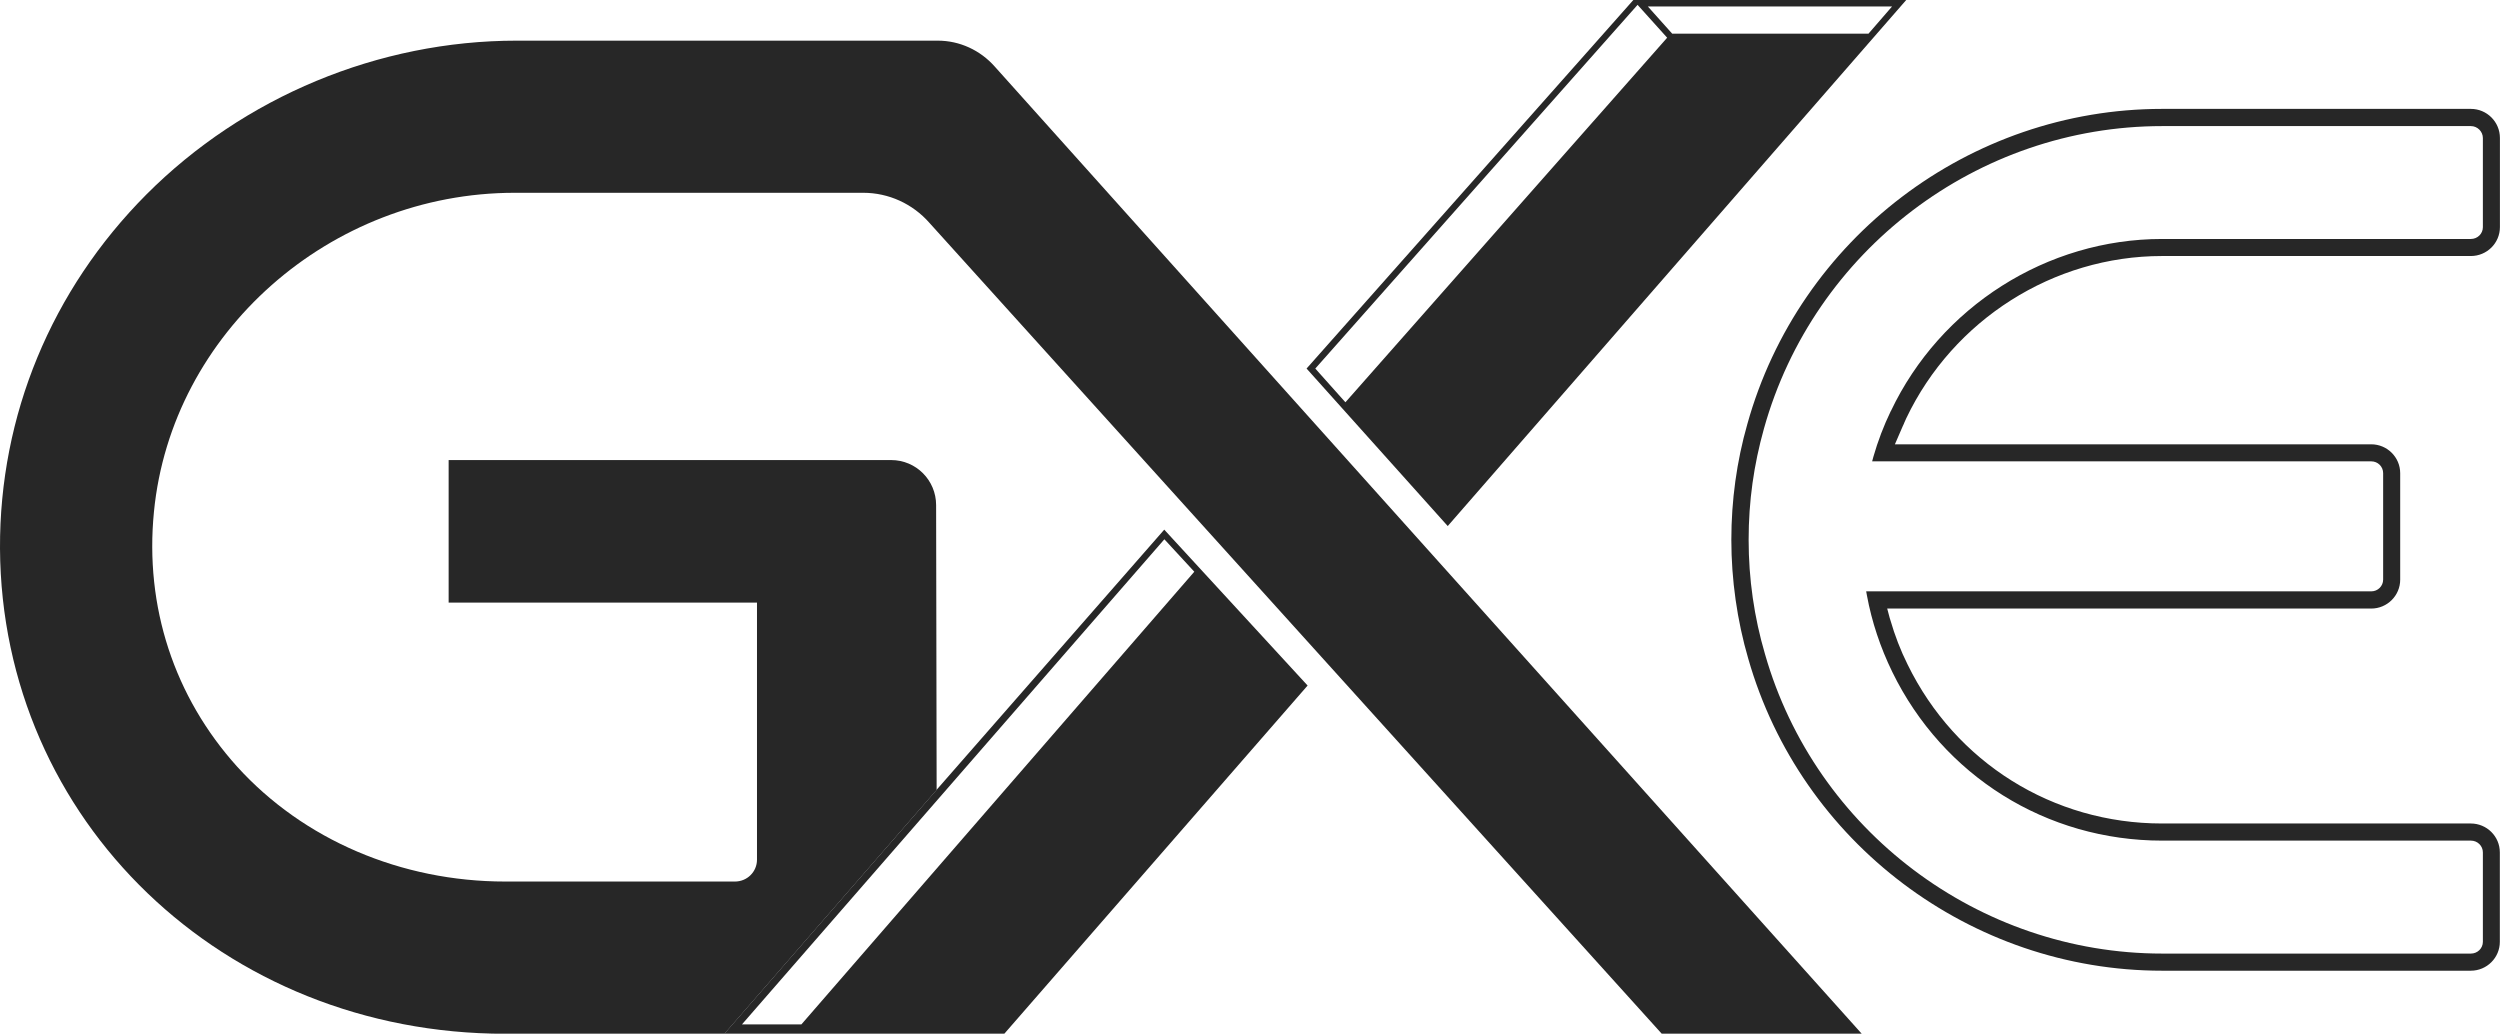
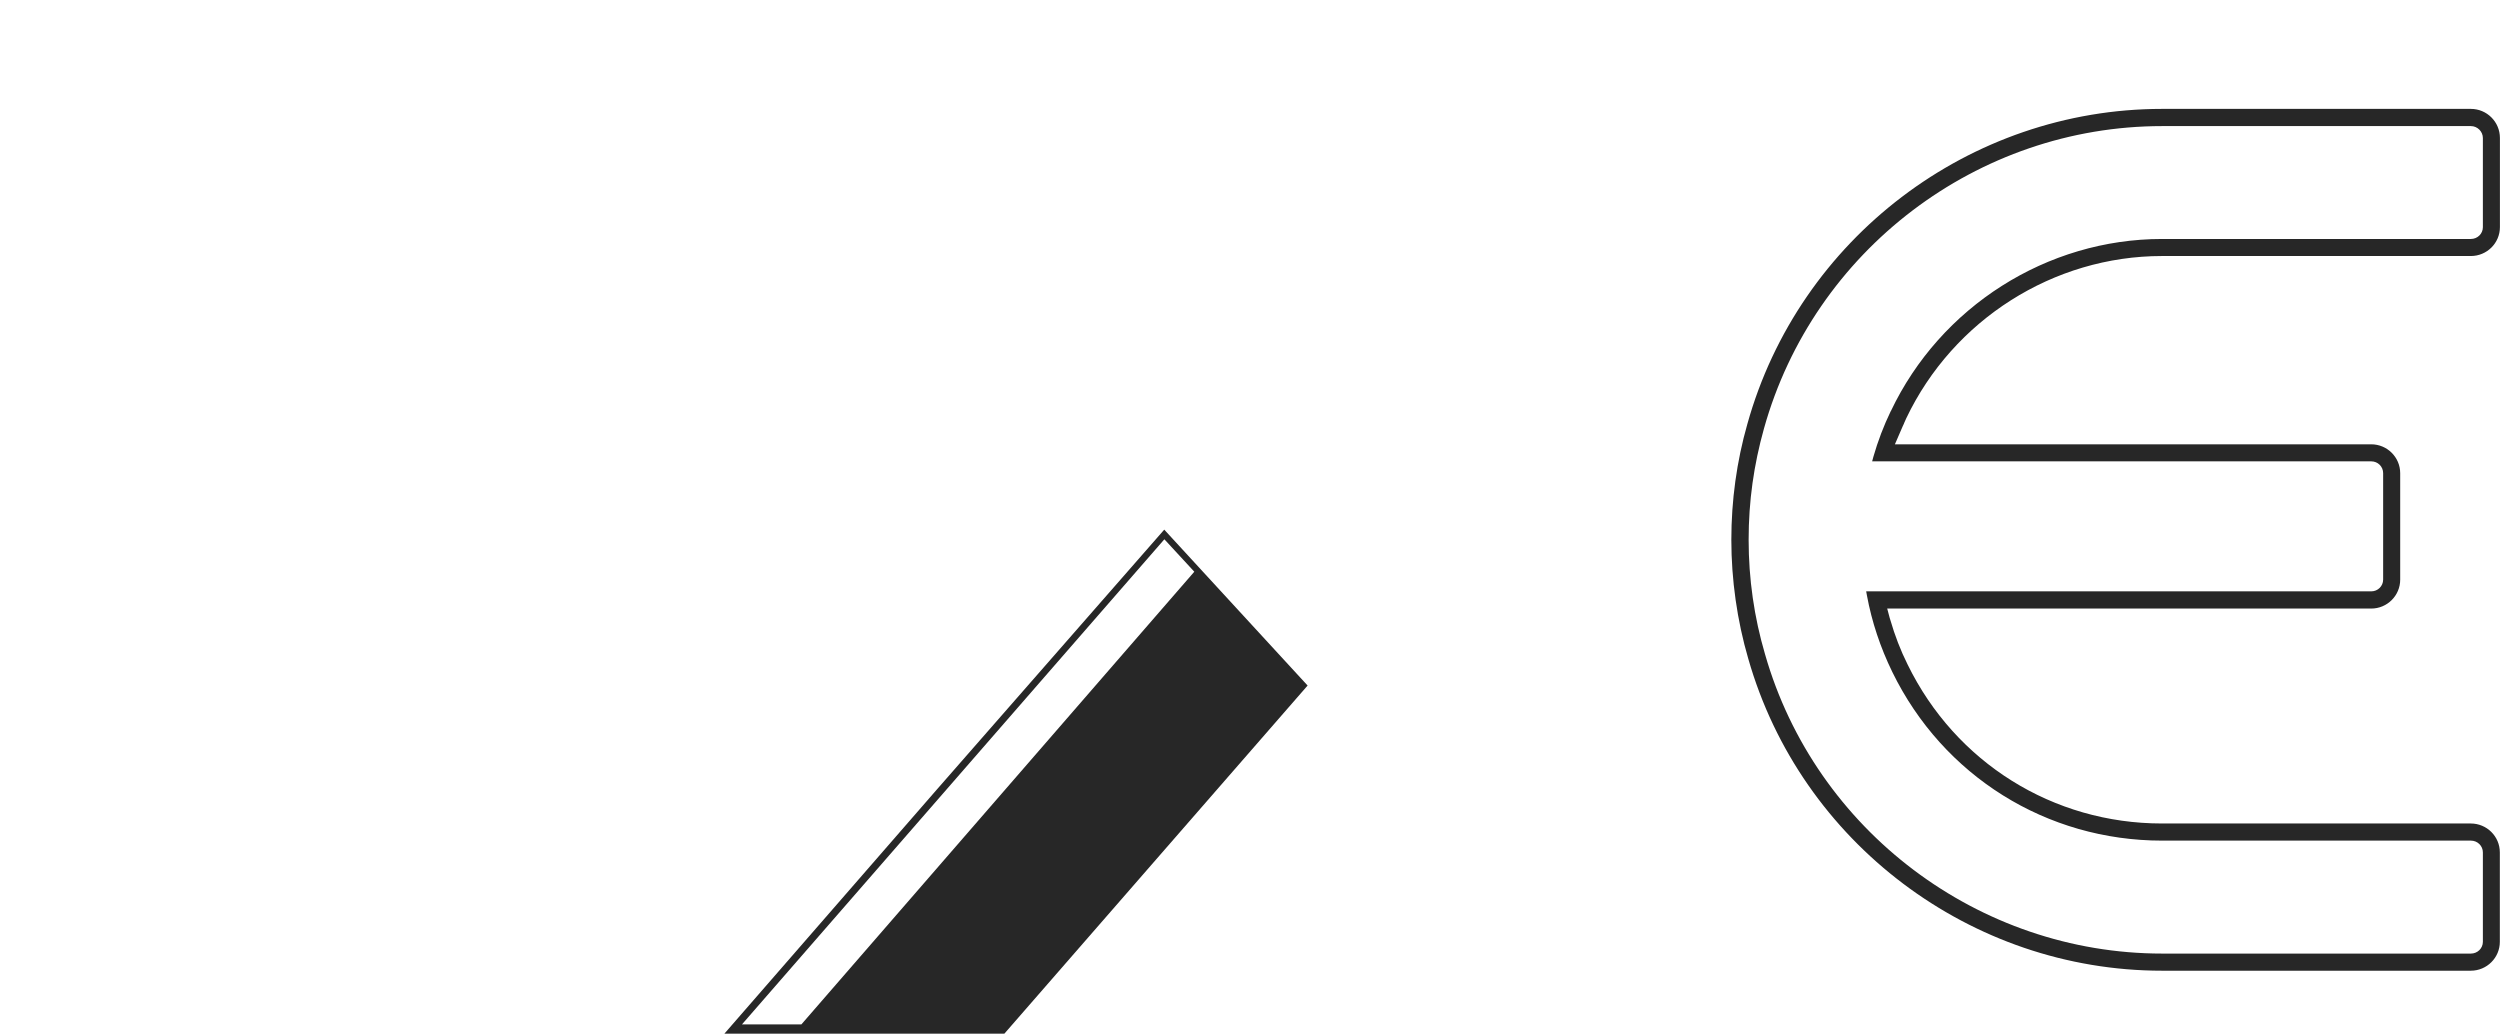
<svg xmlns="http://www.w3.org/2000/svg" id="_レイヤー_2" viewBox="0 0 289.04 119.51">
  <defs>
    <style>.cls-1{fill:#272727;}</style>
  </defs>
  <g id="_レイヤー_1-2">
    <path class="cls-1" d="M220.14,48.93c.08-.19.16-.37.25-.56,5.42-11.4,17.03-18.77,29.58-18.77h35.7c1.86,0,3.36-1.5,3.36-3.34v-10.31c0-1.86-1.51-3.36-3.36-3.36h-35.7c-22.25,0-41.97,14.98-47.95,36.44-1.23,4.31-1.85,8.82-1.85,13.39s.66,9.31,1.96,13.75c6.07,21.24,25.73,36.06,47.83,36.06h35.7c1.86,0,3.36-1.5,3.36-3.34v-10.34c0-1.85-1.51-3.34-3.36-3.34h-35.7c-12.6,0-23.87-7.04-29.41-18.38-.81-1.62-1.48-3.36-2-5.16-.03-.07-.05-.15-.07-.22l-.29-1.09h55.96c1.85,0,3.35-1.5,3.35-3.34v-12.31c0-1.85-1.51-3.34-3.35-3.34h-55.07l.9-2.08c.05-.11.1-.23.16-.34ZM218.61,47.52c-.82,1.7-1.5,3.48-2.02,5.3l-.14.52h57.71c.76,0,1.37.61,1.37,1.36v12.31c0,.75-.61,1.36-1.37,1.36h-58.4l.09.49c.56,3.03,1.55,6,2.93,8.83,5.87,12.03,17.83,19.5,31.2,19.5h35.7c.76,0,1.38.61,1.38,1.36v10.34c0,.75-.62,1.36-1.38,1.36h-35.7c-21.21,0-40.1-14.24-45.92-34.63-1.25-4.25-1.89-8.69-1.89-13.2s.6-8.67,1.77-12.86c5.75-20.6,24.69-34.98,46.04-34.98h35.7c.75,0,1.38.63,1.38,1.38v10.31c0,.75-.62,1.36-1.38,1.36h-35.7c-13.32,0-25.63,7.82-31.37,19.91Z" />
-     <path class="cls-1" d="M59.51,22.29h40.3c2.93,0,5.71,1.27,7.65,3.48l84.66,93.74h23.12L115.03,7.72c-1.69-1.92-4.08-3.02-6.61-3.02h-48.68c-15.96,0-31.55,6.49-42.81,17.78C5.94,33.52-.06,48.04,0,63.4c.17,31.46,25.82,56.12,58.41,56.12h25.35l24.53-28.19-.06-32.93c0-2.88-2.32-5.21-5.2-5.21h-51.16v16.48h35.65v29.72c0,1.41-1.14,2.53-2.55,2.53h-26.56c-12.04,0-23.33-4.84-30.98-13.27-7.28-8.07-10.72-18.51-9.63-29.49,2.02-20.67,20.33-36.87,41.71-36.87Z" />
-     <path class="cls-1" d="M188.84,0l-37.78,42.61,16.32,18.21L220.39,0h-31.55ZM155.55,46.51l-3.48-3.9L189.33.56l3.42,3.8-37.2,42.15ZM193.33,3.89l-2.81-3.14h28.23l-2.72,3.14h-22.7Z" />
    <path class="cls-1" d="M134.61,61.23l-26.33,30.09-24.53,28.19h32.37l35.06-40.25-16.58-18.03ZM92.65,118.44h-6.87l48.84-56.09,3.46,3.75-45.43,52.34Z" />
  </g>
</svg>